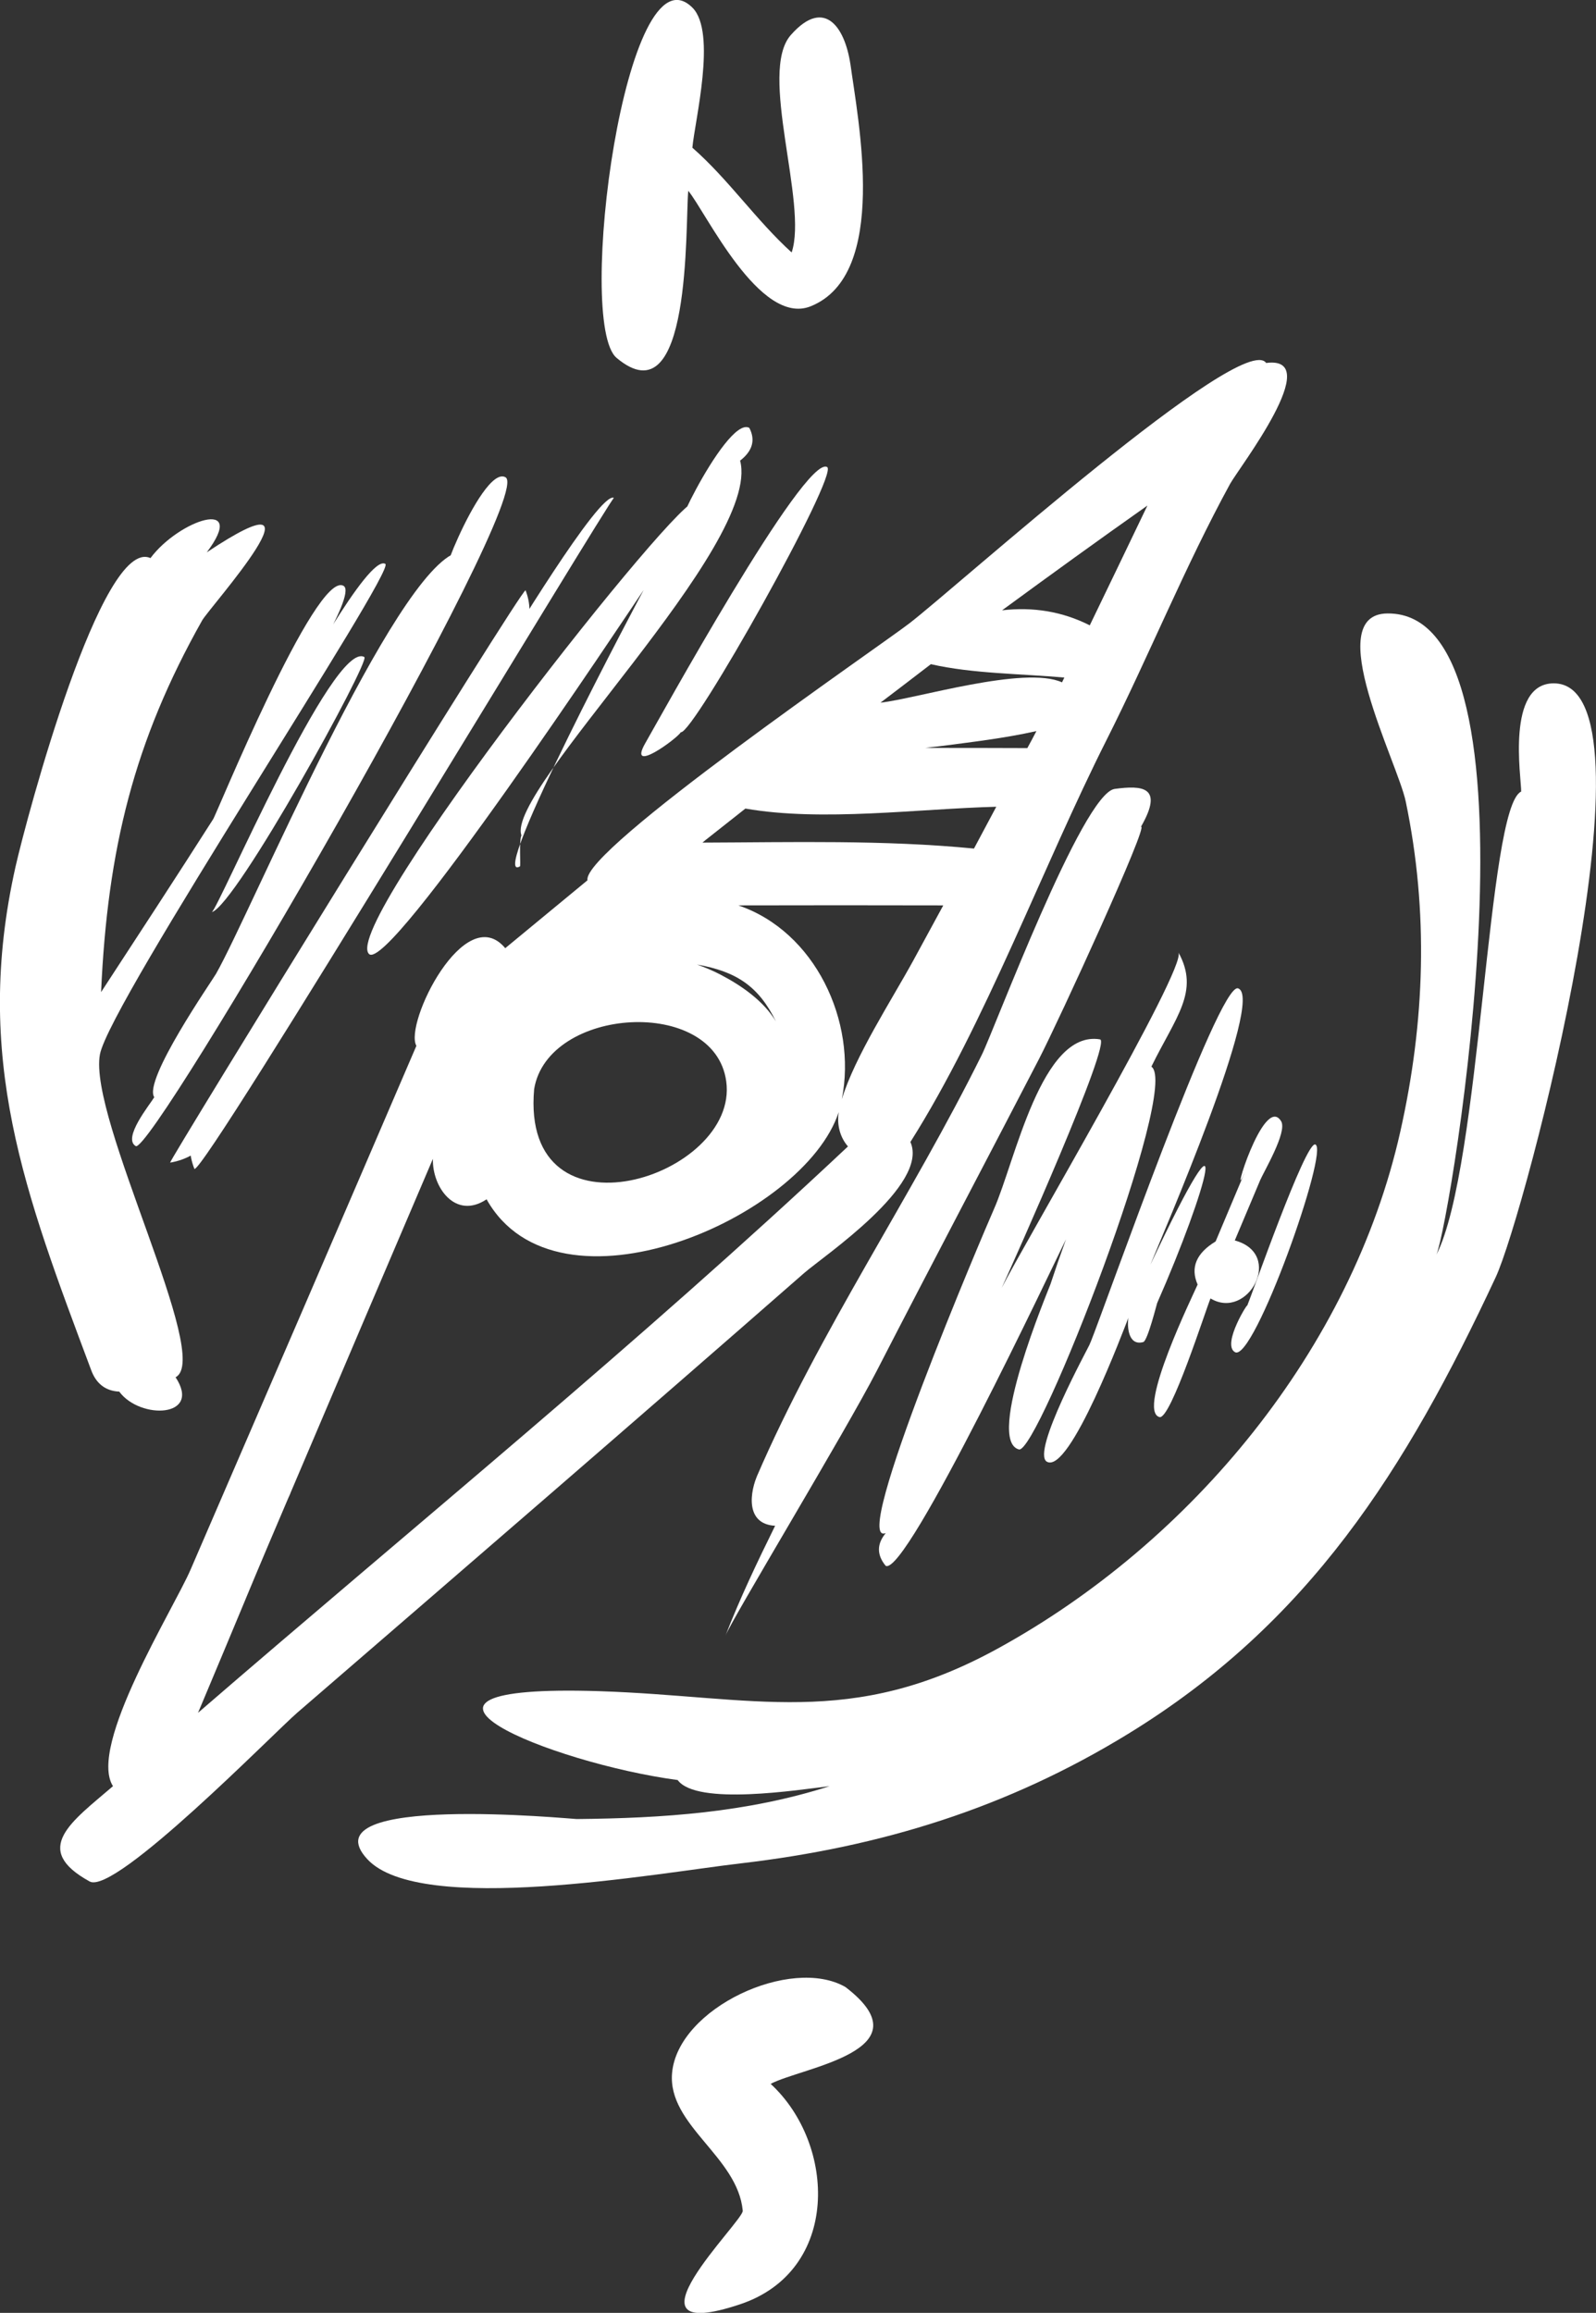
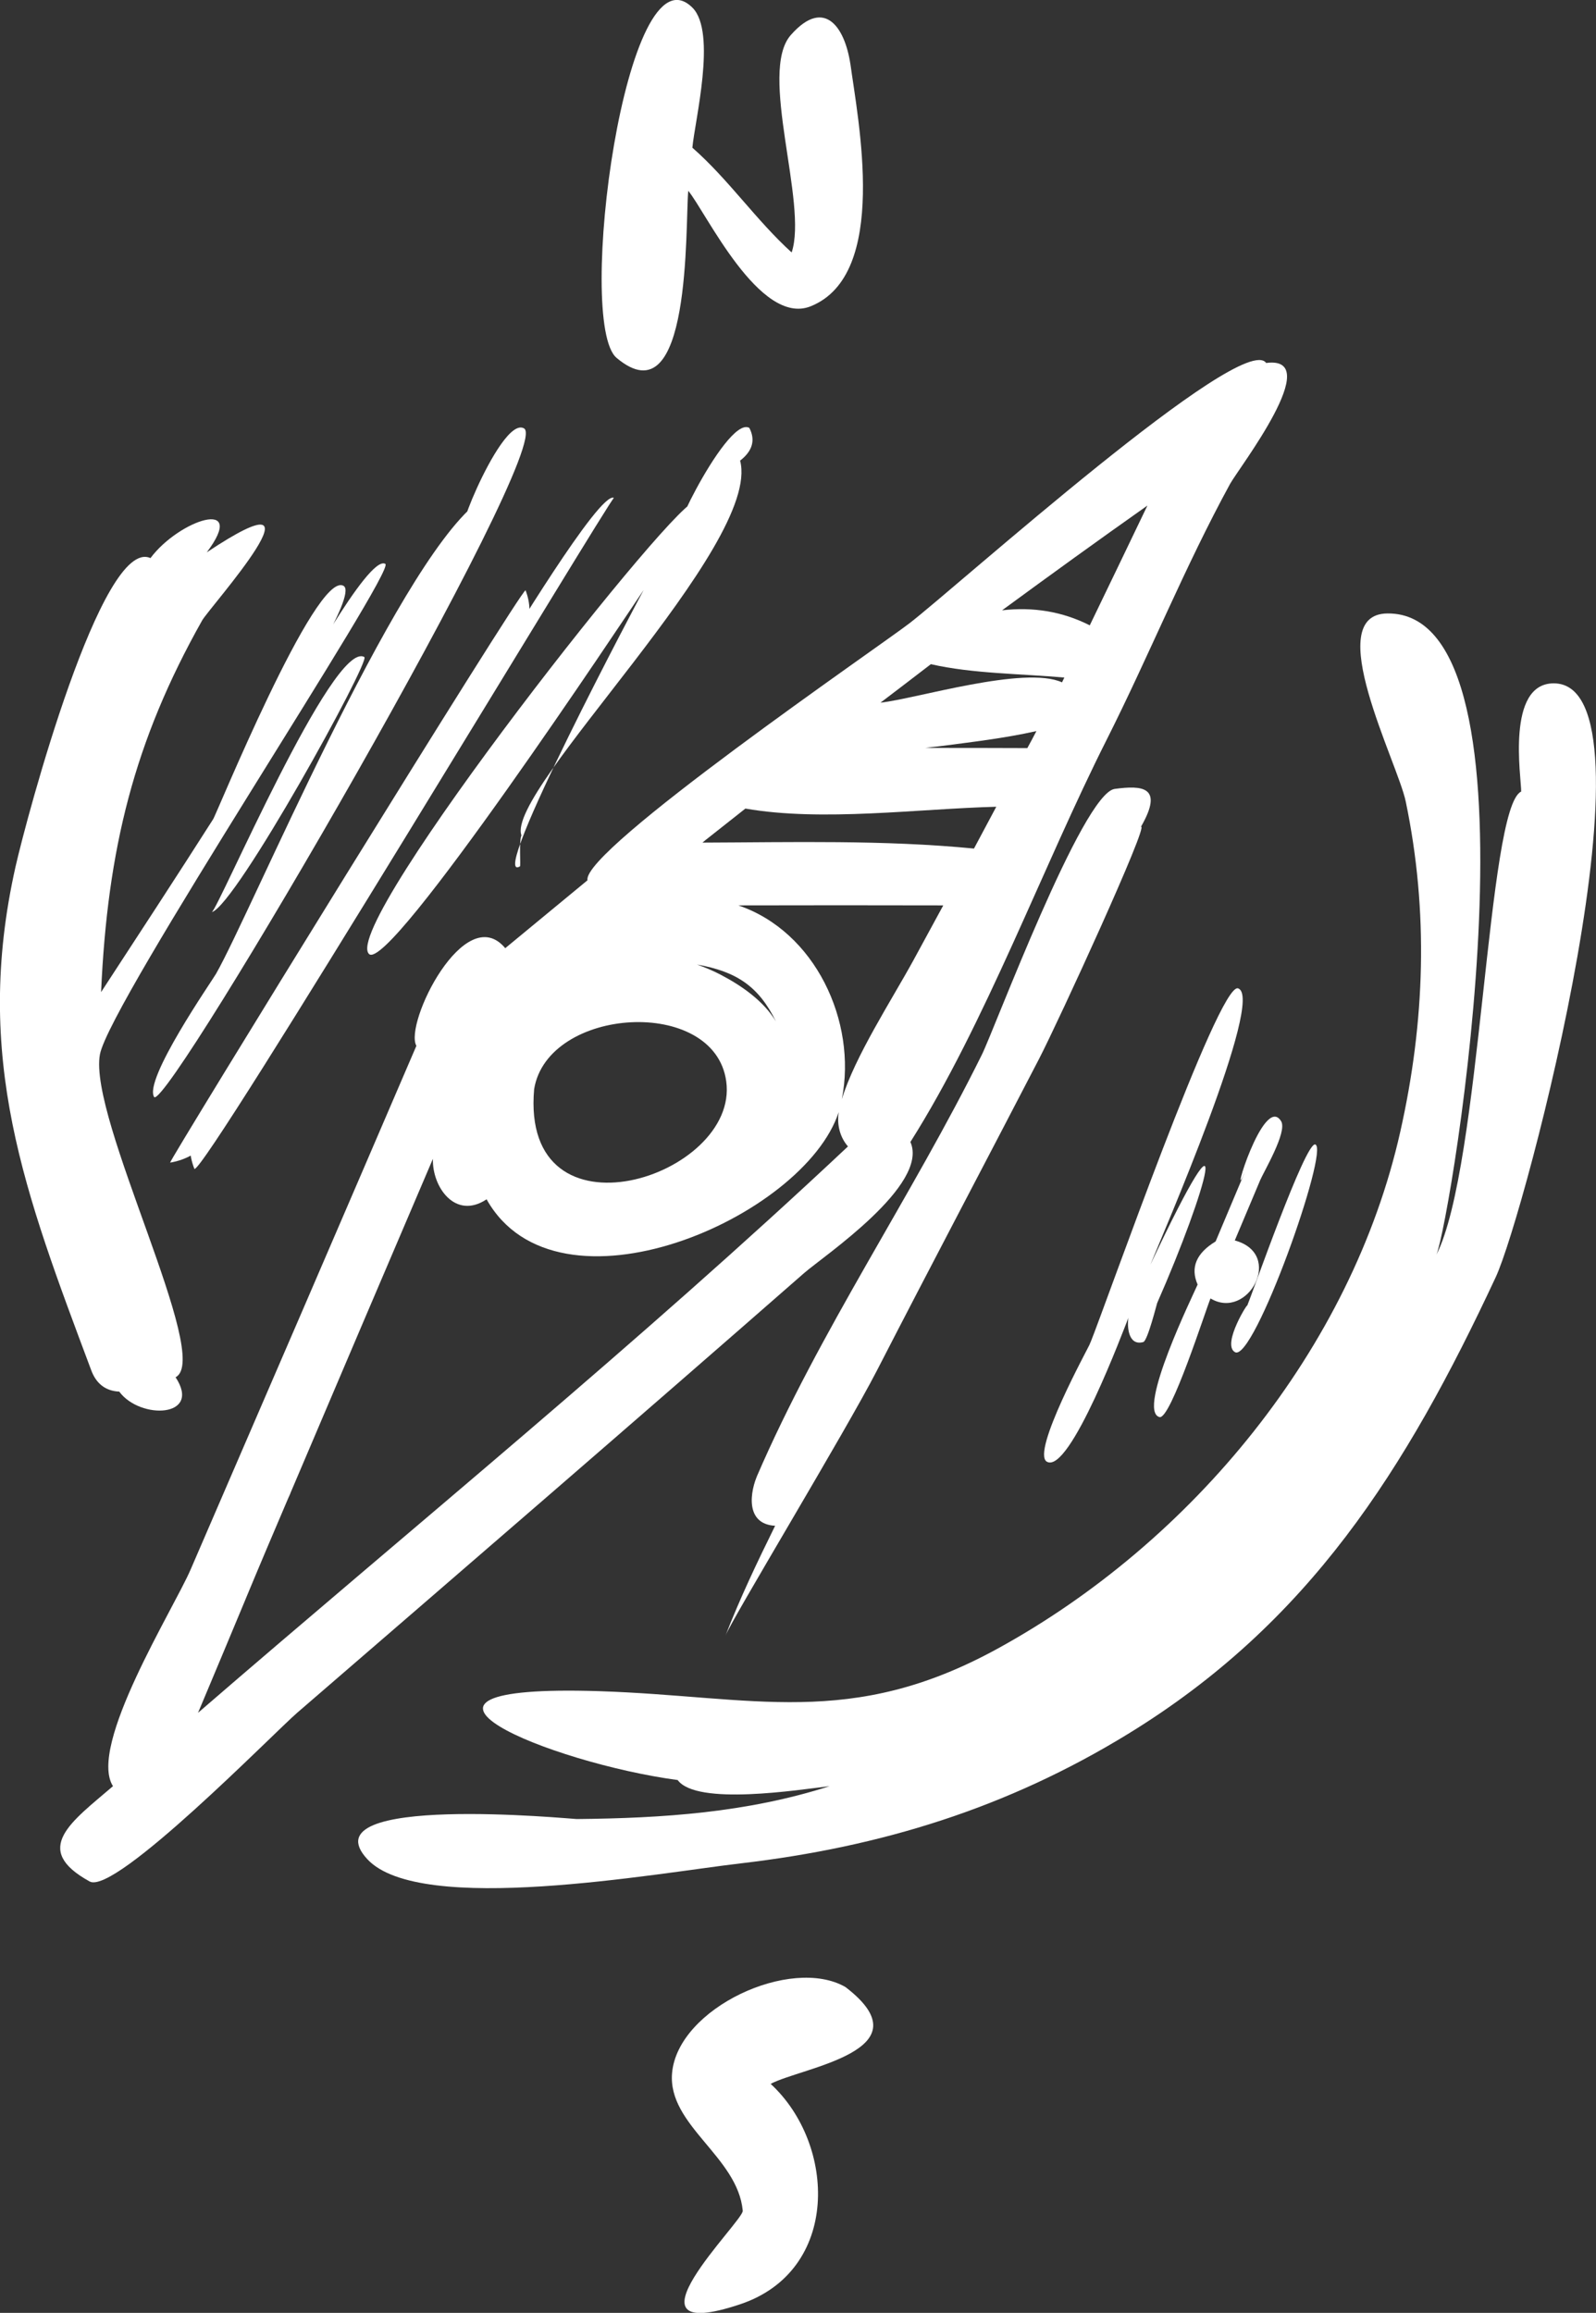
<svg xmlns="http://www.w3.org/2000/svg" version="1.1" id="Layer_1" x="0px" y="0px" width="96.63" height="139.99" style="enable-background:new 0 0 96.63 139.99;" xml:space="preserve">
  <rect width="100%" height="100%" fill="#333333" stroke="none" />
  <style type="text/css">
	.st0{fill:#FFFFFF;}
</style>
  <g>
    <path class="st0" d="M17.26,91.13c-0.01,0.02-0.02,0.04-0.03,0.06C17.24,91.17,17.25,91.15,17.26,91.13z" />
    <path class="st0" d="M17.52,90.51c-0.01,0.03-0.03,0.07-0.04,0.1c0.04-0.08,0.07-0.17,0.11-0.25   C17.56,90.41,17.54,90.46,17.52,90.51z" />
    <path class="st0" d="M48.69,77.05c1.16-1.01,7.59-5.33,6.43-7.93c4.54-7.17,8.02-16.69,11.89-24.36c2.57-5.1,4.73-10.47,7.47-15.48   c0.52-0.94,5.81-7.79,2.18-7.31c-1.41-2.01-18.7,13.52-21.59,15.75c-1.8,1.39-19.88,13.76-19.5,15.56   c-1.66,1.37-3.32,2.74-4.98,4.11c-2.44-2.92-6.14,4.58-5.38,5.91c-4.54,10.57-9.1,21.14-13.67,31.7   c-1.02,2.37-6.24,10.69-4.7,13.11c-2.5,2.15-4.98,3.81-1.41,5.77c1.54,0.84,11.2-9.04,12.56-10.21   C28.25,94.81,38.5,85.97,48.69,77.05z M55.31,58.11c-1.33,2.43-3.56,5.85-4.34,8.42c0.93-4.72-1.63-10.16-6.27-11.73   c4.14-0.01,8.27-0.01,12.41,0C56.51,55.9,55.91,57,55.31,58.11z M32.34,65.92c0.82-4.99,10.92-5.64,11.63-0.47   C44.77,71.24,31.49,75.51,32.34,65.92z M43.62,58.99c-0.46-0.24-0.94-0.44-1.42-0.61c2.37,0.42,3.73,1.3,4.78,3.45   C46.24,60.58,44.87,59.64,43.62,58.99z M56.36,40.2c2.51,0.58,5.56,0.58,8.08,0.81c-0.05,0.1-0.09,0.19-0.14,0.29   c-2.27-1.03-8.82,0.99-10.99,1.23C54.33,41.76,55.34,40.98,56.36,40.2z M56.79,45.18c1.99-0.26,4-0.49,5.96-0.93   c-0.18,0.34-0.36,0.69-0.55,1.03c-2.06-0.01-4.12-0.01-6.18-0.01C56.28,45.23,56.54,45.21,56.79,45.18z M69.47,30.6   c-1.16,2.42-2.32,4.83-3.49,7.25c-1.64-0.83-3.41-1.13-5.31-0.91C63.59,34.8,66.52,32.68,69.47,30.6z M42.71,50.85   c0.81-0.64,1.61-1.27,2.42-1.91c4.65,0.81,10.47,0.01,15.19-0.11c-0.45,0.84-0.9,1.68-1.35,2.53C53.52,50.83,48,50.98,42.53,51   C42.59,50.95,42.65,50.9,42.71,50.85z M11.99,103.67c0.98-2.33,1.96-4.67,2.93-7c-0.02,0.05-0.04,0.1-0.06,0.14   c0.86-2.07,1.74-4.14,2.62-6.2c-0.02,0.04-0.03,0.08-0.05,0.12c0.03-0.08,0.07-0.15,0.1-0.23c0,0.01-0.01,0.02-0.01,0.03   c0.01-0.02,0.02-0.04,0.02-0.05c0,0.01-0.01,0.01-0.01,0.02c0.03-0.06,0.05-0.12,0.08-0.19c0,0,0,0,0,0   c2.86-6.73,5.73-13.45,8.6-20.17c-0.05,1.71,1.36,3.71,3.25,2.45c4.28,7.62,19.22,1.14,21.32-5.28c-0.12,0.77,0.08,1.53,0.56,2.08   C38.69,81.28,25.11,92.33,11.99,103.67z" />
    <path class="st0" d="M41.93,0.47c-4.04-4.04-7.1,19.08-4.6,21.19c4.56,3.84,4.15-8.02,4.34-10.11c1.06,1.27,4.32,8.22,7.41,6.99   c4.77-1.91,2.87-11.24,2.39-14.79c0.02,0.13,0.03,0.25,0.05,0.38c-0.28-2.36-1.54-4.39-3.64-2.01c-1.99,2.25,1.05,10.2,0.05,13.16   c-2.16-1.96-3.82-4.42-6.01-6.34C42.06,7.35,43.41,1.97,41.93,0.47z" />
    <path class="st0" d="M5.51,82.9c0.3,0.84,0.87,1.29,1.71,1.33c1.27,1.72,5.02,1.57,3.41-0.87c2.28-1.16-5.3-15.66-4.58-19.54   C6.63,60.68,24,34.52,23.33,34.13c-1.03-0.61-5.57,7.83-5.99,8.48c0.01-0.02,4.35-6.64,3.46-7.15c-1.68-0.98-7.8,14.09-7.9,14.13   c-2.23,3.5-4.51,6.98-6.78,10.46c0.39-8.67,2-15.19,6.12-22.5c0.45-0.79,8.13-9.34,0.28-4.12c2.52-3.35-1.68-1.97-3.41,0.35   c-2.94-1.33-7.49,15.67-8.17,18.68C-1.66,64.04,1.52,72.24,5.51,82.9z" />
    <path class="st0" d="M94.07,41.36c-2.9,0-1.96,5.73-1.97,6.55c-2.07,0.96-2.42,22.7-5.13,28.03c0.88-2.12,6.98-38.92-2.97-38.81   c-4.05,0.04,0.62,9.02,1.11,11.38c1.39,6.67,1.17,13.33-0.33,19.99c-2.95,13.14-12.61,24.83-24.37,31.28   c-8.92,4.9-14.81,2.88-24.15,2.58c-14.71-0.46-2.92,4.35,4.77,5.38c1.15,1.57,7.32,0.59,9.2,0.37c-5,1.6-10.08,1.94-15.31,1.99   c-0.27,0-16.39-1.57-12.68,2.43c3.2,3.45,17.47,0.85,22.63,0.25c8.46-0.99,16.1-3.34,23.44-7.84c10.93-6.7,16.79-15.94,22.25-27.64   C92.34,73.48,100.79,41.36,94.07,41.36z" />
    <path class="st0" d="M51.19,120.27c-3.29-1.9-10.16,1.27-10.5,5.21c-0.27,3.16,3.98,5.05,4.28,8.33c0.06,0.62-7.86,8.23-0.16,5.66   c6.08-2.03,5.82-9.68,1.85-13.34C48.52,125.13,56.22,124.12,51.19,120.27z" />
    <path class="st0" d="M45.37,25.9c-1.46-0.84-6.03,9.18-3.28,4.53c-0.43-1.18-21.53,25.53-19.75,27.31   c1.21,1.21,15.6-20.51,16.63-22.03c-0.04,0.06-9.55,17.92-7.49,16.73c0.06-0.04-0.07-1.52,0.09-1.88   c-0.98-2.71,14.59-17.57,13.24-22.68C45.56,27.3,45.75,26.64,45.37,25.9z" />
-     <path class="st0" d="M39.07,44.98c-1.11,1.94,1.91-0.26,2.15-0.66c0.74,0.15,9.59-15.62,8.86-16.05   C48.73,27.47,39.74,43.83,39.07,44.98z" />
    <path class="st0" d="M43.92,99.01c0.35-0.94,7.26-12.34,9.17-16.05c3.24-6.3,6.55-12.56,9.81-18.85c1.22-2.36,6.7-14.3,6.18-14.07   c1.41-2.45,0.06-2.51-1.59-2.29c-1.95,0.26-7.31,14.62-8.04,16.08c-4.25,8.59-9.84,16.75-13.63,25.54   c0.02-0.06,0.05-0.12,0.08-0.18c-0.51,1.09-0.8,3.06,1.03,3.16C45.85,94.54,44.8,96.74,43.92,99.01z" />
    <path class="st0" d="M66.02,81.29c-0.01,0.02-0.01,0.03-0.02,0.05C66.01,81.32,66.01,81.31,66.02,81.29z" />
    <path class="st0" d="M75.3,71.08c0.01-0.01,0.01-0.02,0.02-0.03C75.31,71.06,75.31,71.07,75.3,71.08z" />
    <path class="st0" d="M75.34,71c0.01-0.01,0.01-0.03,0.02-0.04c0,0,0,0,0,0c0,0,0-0.01,0.01-0.01c-0.01,0.03-0.03,0.06-0.04,0.09   c0-0.01,0-0.01,0.01-0.02c-0.01,0.01-0.01,0.02-0.02,0.04C75.32,71.04,75.33,71.02,75.34,71z" />
    <path class="st0" d="M70.2,85.77c0.67,0.2,2.82-6.55,3.09-7.18c2.26,1.36,4.49-2.69,1.47-3.51c0.52-1.24,1.04-2.47,1.56-3.7   c-0.01,0.02-0.02,0.04-0.03,0.06c0-0.01,0.01-0.02,0.01-0.02c-0.01,0.03-0.02,0.06-0.04,0.09c0.25-0.59,1.69-2.99,1.31-3.64   c-1.06-1.76-3.17,5.38-2.22,3.11c0-0.01,0.01-0.01,0.01-0.02c-0.02,0.04-0.04,0.09-0.05,0.13c0,0,0-0.01,0-0.01   c-0.57,1.35-1.14,2.71-1.71,4.06c-1.17,0.71-1.54,1.58-1.09,2.61C72.27,78.31,68.8,85.39,70.2,85.77z" />
    <path class="st0" d="M74.77,81.84c1.13,0.67,5.75-12.33,4.86-12.57c-0.6-0.16-3.82,9.06-4.14,9.82c0-0.01,0.01-0.02,0.01-0.03   C75.7,78.61,73.93,81.36,74.77,81.84z" />
    <path class="st0" d="M11.77,70.75c0.59,0.35,25.24-40.71,25.4-40.61c-0.83-0.49-6.62,9.16-7.09,9.87c1.77-1.27,2.35-2.7,1.74-4.28   c-0.23-0.14-21.62,34.58-21.52,34.64c1.96-0.34,3.1-1.8,3.43-4.39C11.74,67.4,11.08,68.99,11.77,70.75z" />
-     <path class="st0" d="M13.08,58.94c-0.24,0.42-4.43,6.45-3.74,7.47c-0.26,0.44-1.94,2.48-1.12,2.96   c0.96,0.57,24.26-39.38,22.39-40.48c-1.5-0.87-5.16,9.01-2.89,4.53C23.85,34.49,15.17,55.28,13.08,58.94z" />
+     <path class="st0" d="M13.08,58.94c-0.24,0.42-4.43,6.45-3.74,7.47c0.96,0.57,24.26-39.38,22.39-40.48c-1.5-0.87-5.16,9.01-2.89,4.53C23.85,34.49,15.17,55.28,13.08,58.94z" />
    <path class="st0" d="M12.82,55.21c1.48-0.42,9.62-15.22,9.24-15.44C20.18,38.68,13.19,55.1,12.82,55.21z" />
-     <path class="st0" d="M63.6,77.73c-0.11,0.32-3.96,9.44-1.91,10c1.14,0.31,9.81-21.98,8.02-23.17c1.48-3.02,2.94-4.55,1.64-6.91   c0.52,0.93-9.46,17.82-10.7,20.3c0.79-1.73,6.69-14.92,5.95-15.04c-3.55-0.59-5.14,7.38-6.42,10.27   c-0.54,1.22-8.79,20.54-6.55,19.61c-0.55,0.66-0.55,1.32-0.01,1.98c1.23,0.73,10.27-18.45,10.92-19.76   C64.21,75.92,63.9,76.82,63.6,77.73z" />
    <path class="st0" d="M70.06,78.87c3.03-6.87,4.85-13.46-0.41-2.32c0.63-1.57,7.01-16.25,5.3-16.73c-1.18-0.32-7.98,19.1-8.94,21.47   c0.01-0.03,0.02-0.05,0.03-0.08c-0.03,0.06-0.05,0.12-0.08,0.19c0.01-0.02,0.02-0.04,0.03-0.06c-0.1,0.24-3.57,6.56-2.61,7.13   c1.39,0.8,4.71-8.15,4.94-8.71c-0.08,0.46-0.04,1.73,0.9,1.47C69.48,81.16,70.04,78.91,70.06,78.87z" />
  </g>
</svg>